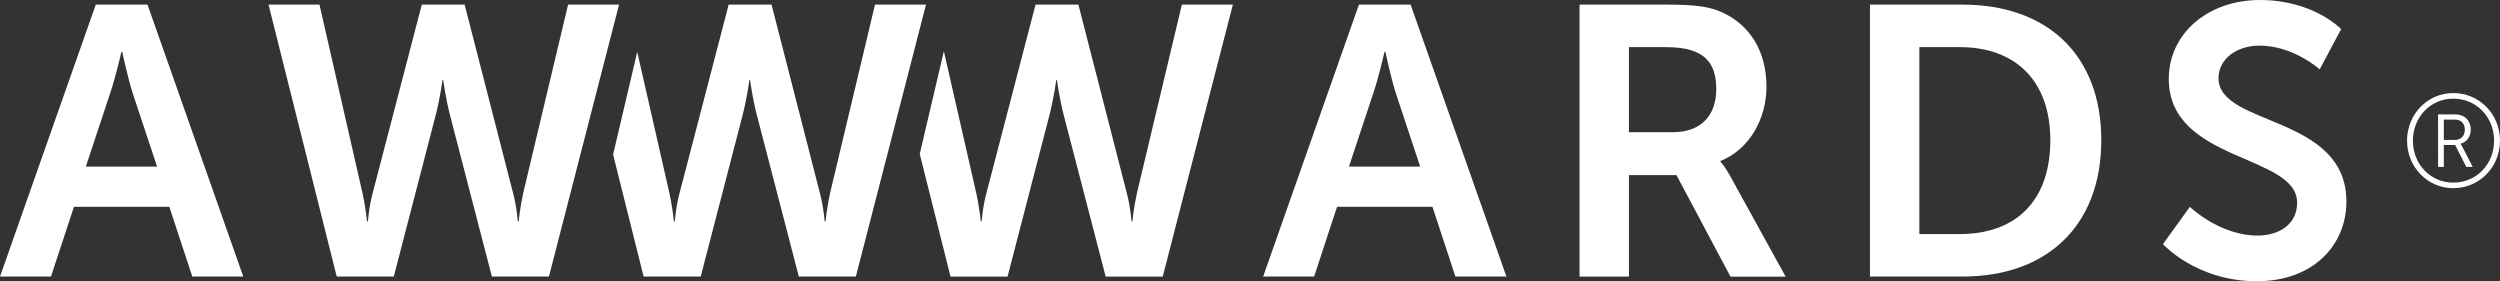
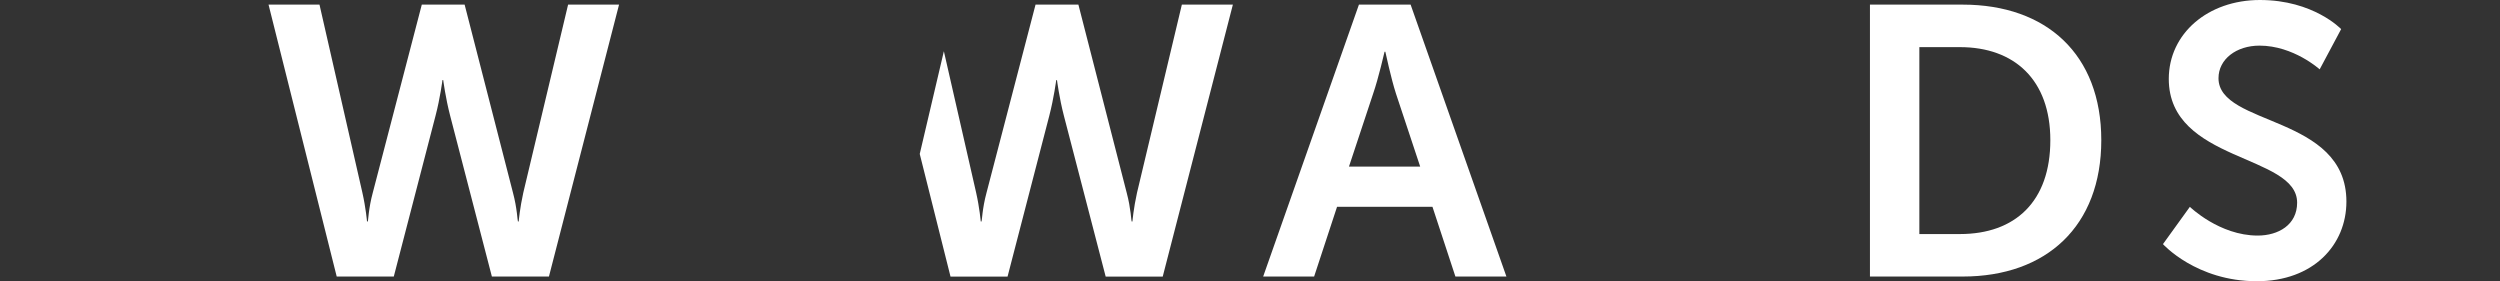
<svg xmlns="http://www.w3.org/2000/svg" width="800" height="90" viewBox="0 0 800 90" fill="none">
  <rect x="0" y="0" width="800" height="90" fill="#333333" stroke="none" />
  <path d="M458.391 66.186H427.854L420.517 88.497H404.211L434.862 1.462H451.392L482.055 88.497H465.73L458.391 66.186ZM443.06 16.547C443.06 16.547 441.094 25.132 439.388 30.025L431.671 53.305H454.458L446.73 30.025C445.133 25.111 443.306 16.547 443.306 16.547H443.06Z" fill="white" />
-   <path d="M505.464 1.479H533.531C542.966 1.479 547.258 2.207 551.044 3.944C559.758 7.844 565.268 16.201 565.268 27.718C565.268 38.139 559.754 47.806 550.559 51.518V51.764C550.559 51.764 551.781 52.98 553.508 56.058L571.406 88.532H553.761L536.475 56.052H521.261V88.523H505.457V1.47H505.466V1.479H505.464ZM535.484 42.295C543.939 42.295 549.205 37.272 549.205 28.568C549.205 20.237 545.659 15.09 533.277 15.09H521.259V42.307L535.484 42.295Z" fill="white" />
  <path d="M598.383 1.479H628.054C654.896 1.479 672.413 17.413 672.413 44.859C672.413 72.342 654.9 88.493 628.054 88.493H598.383V1.479ZM627.195 74.896C644.849 74.896 656.107 64.483 656.107 44.86C656.107 25.512 644.574 15.082 627.195 15.082H614.192V74.896H627.195Z" fill="white" />
  <path d="M700.756 66.186C700.756 66.186 710.194 75.381 722.448 75.381C729.065 75.381 735.081 71.961 735.081 64.852C735.081 49.262 694.01 51.957 694.01 25.25C694.01 10.774 706.508 0 723.178 0C740.347 0 749.166 9.316 749.166 9.316L742.295 22.195C742.295 22.195 733.939 14.6 723.032 14.6C715.701 14.6 709.919 18.892 709.919 25.02C709.919 40.475 750.85 36.665 750.85 64.504C750.85 78.352 740.317 89.993 722.17 89.993C702.808 89.993 692.148 78.118 692.148 78.118L700.756 66.186Z" fill="white" />
-   <path d="M279.998 1.48L265.652 61.686C264.554 66.584 264.188 70.867 264.188 70.867H263.936C263.808 70.867 263.684 66.7 262.342 61.686L246.899 1.48H233.173L217.488 61.686C216.133 66.688 216.02 70.867 215.894 70.867H215.65C215.65 70.867 215.265 66.577 214.184 61.686L203.911 16.604L196.191 49.467L205.96 88.497H224.225L237.587 37.025C239.057 31.384 239.8 25.627 239.8 25.627H240.031C240.031 25.627 240.766 31.385 242.247 37.025L255.624 88.497H273.876L296.325 1.462L279.998 1.48Z" fill="white" />
  <path d="M378.194 1.479L363.842 61.686C362.748 66.584 362.379 70.867 362.379 70.867H362.122C362.011 70.867 361.893 66.7 360.545 61.686L345.087 1.479H331.373L315.684 61.686C314.325 66.688 314.217 70.867 314.091 70.867H313.839C313.839 70.867 313.472 66.577 312.373 61.686L302.038 16.395L294.318 49.261L304.163 88.505H322.419L335.775 37.031C337.244 31.389 337.993 25.634 337.993 25.634H338.237C338.237 25.634 338.973 31.389 340.444 37.031L353.815 88.505H372.073L394.52 1.479H378.194Z" fill="white" />
-   <path d="M54.19 66.186H23.662L16.31 88.497H0L30.648 1.479H47.203L77.847 88.497H61.538L54.19 66.186ZM38.865 16.547C38.865 16.547 36.895 25.132 35.188 30.025L27.464 53.305H50.265L42.529 30.034C40.943 25.126 39.097 16.547 39.097 16.547H38.865Z" fill="white" />
  <path d="M164.152 61.674C165.498 66.69 165.614 70.86 165.735 70.86H165.983C165.983 70.86 166.359 66.559 167.451 61.674L181.794 1.462H198.101L175.659 88.497H157.402L144.046 37.019C142.58 31.381 141.829 25.623 141.829 25.623H141.585C141.585 25.623 140.858 31.381 139.378 37.019L126.012 88.493H107.747L85.932 1.48H102.237L115.971 61.686C117.077 66.584 117.443 70.867 117.443 70.867H117.689C117.821 70.867 117.921 66.7 119.284 61.686L134.974 1.48H148.681L164.152 61.674Z" fill="white" />
-   <path d="M785.038 29.776C793.37 29.776 800.001 36.513 800.001 44.989C800.001 53.521 793.37 60.212 785.038 60.212C776.86 60.212 770.254 53.523 770.254 44.989C770.254 36.518 776.86 29.776 785.038 29.776ZM785.038 58.435C792.43 58.435 798.108 52.597 798.108 44.999C798.108 37.435 792.423 31.562 785.038 31.562C777.775 31.562 772.134 37.452 772.134 44.999C772.133 52.607 777.78 58.435 785.038 58.435ZM780.178 36.601H785.751C788.597 36.601 790.635 38.544 790.635 41.484C790.635 43.96 789.136 45.551 787.395 45.978V46.056C787.395 46.056 787.548 46.27 787.955 46.987L791.273 53.414H789.21L785.645 46.396H782.019V53.414H780.2L780.178 36.601ZM785.554 44.784C787.49 44.784 788.743 43.54 788.743 41.477C788.743 39.461 787.489 38.264 785.554 38.264H782.022V44.781L785.554 44.784Z" fill="white" />
</svg>